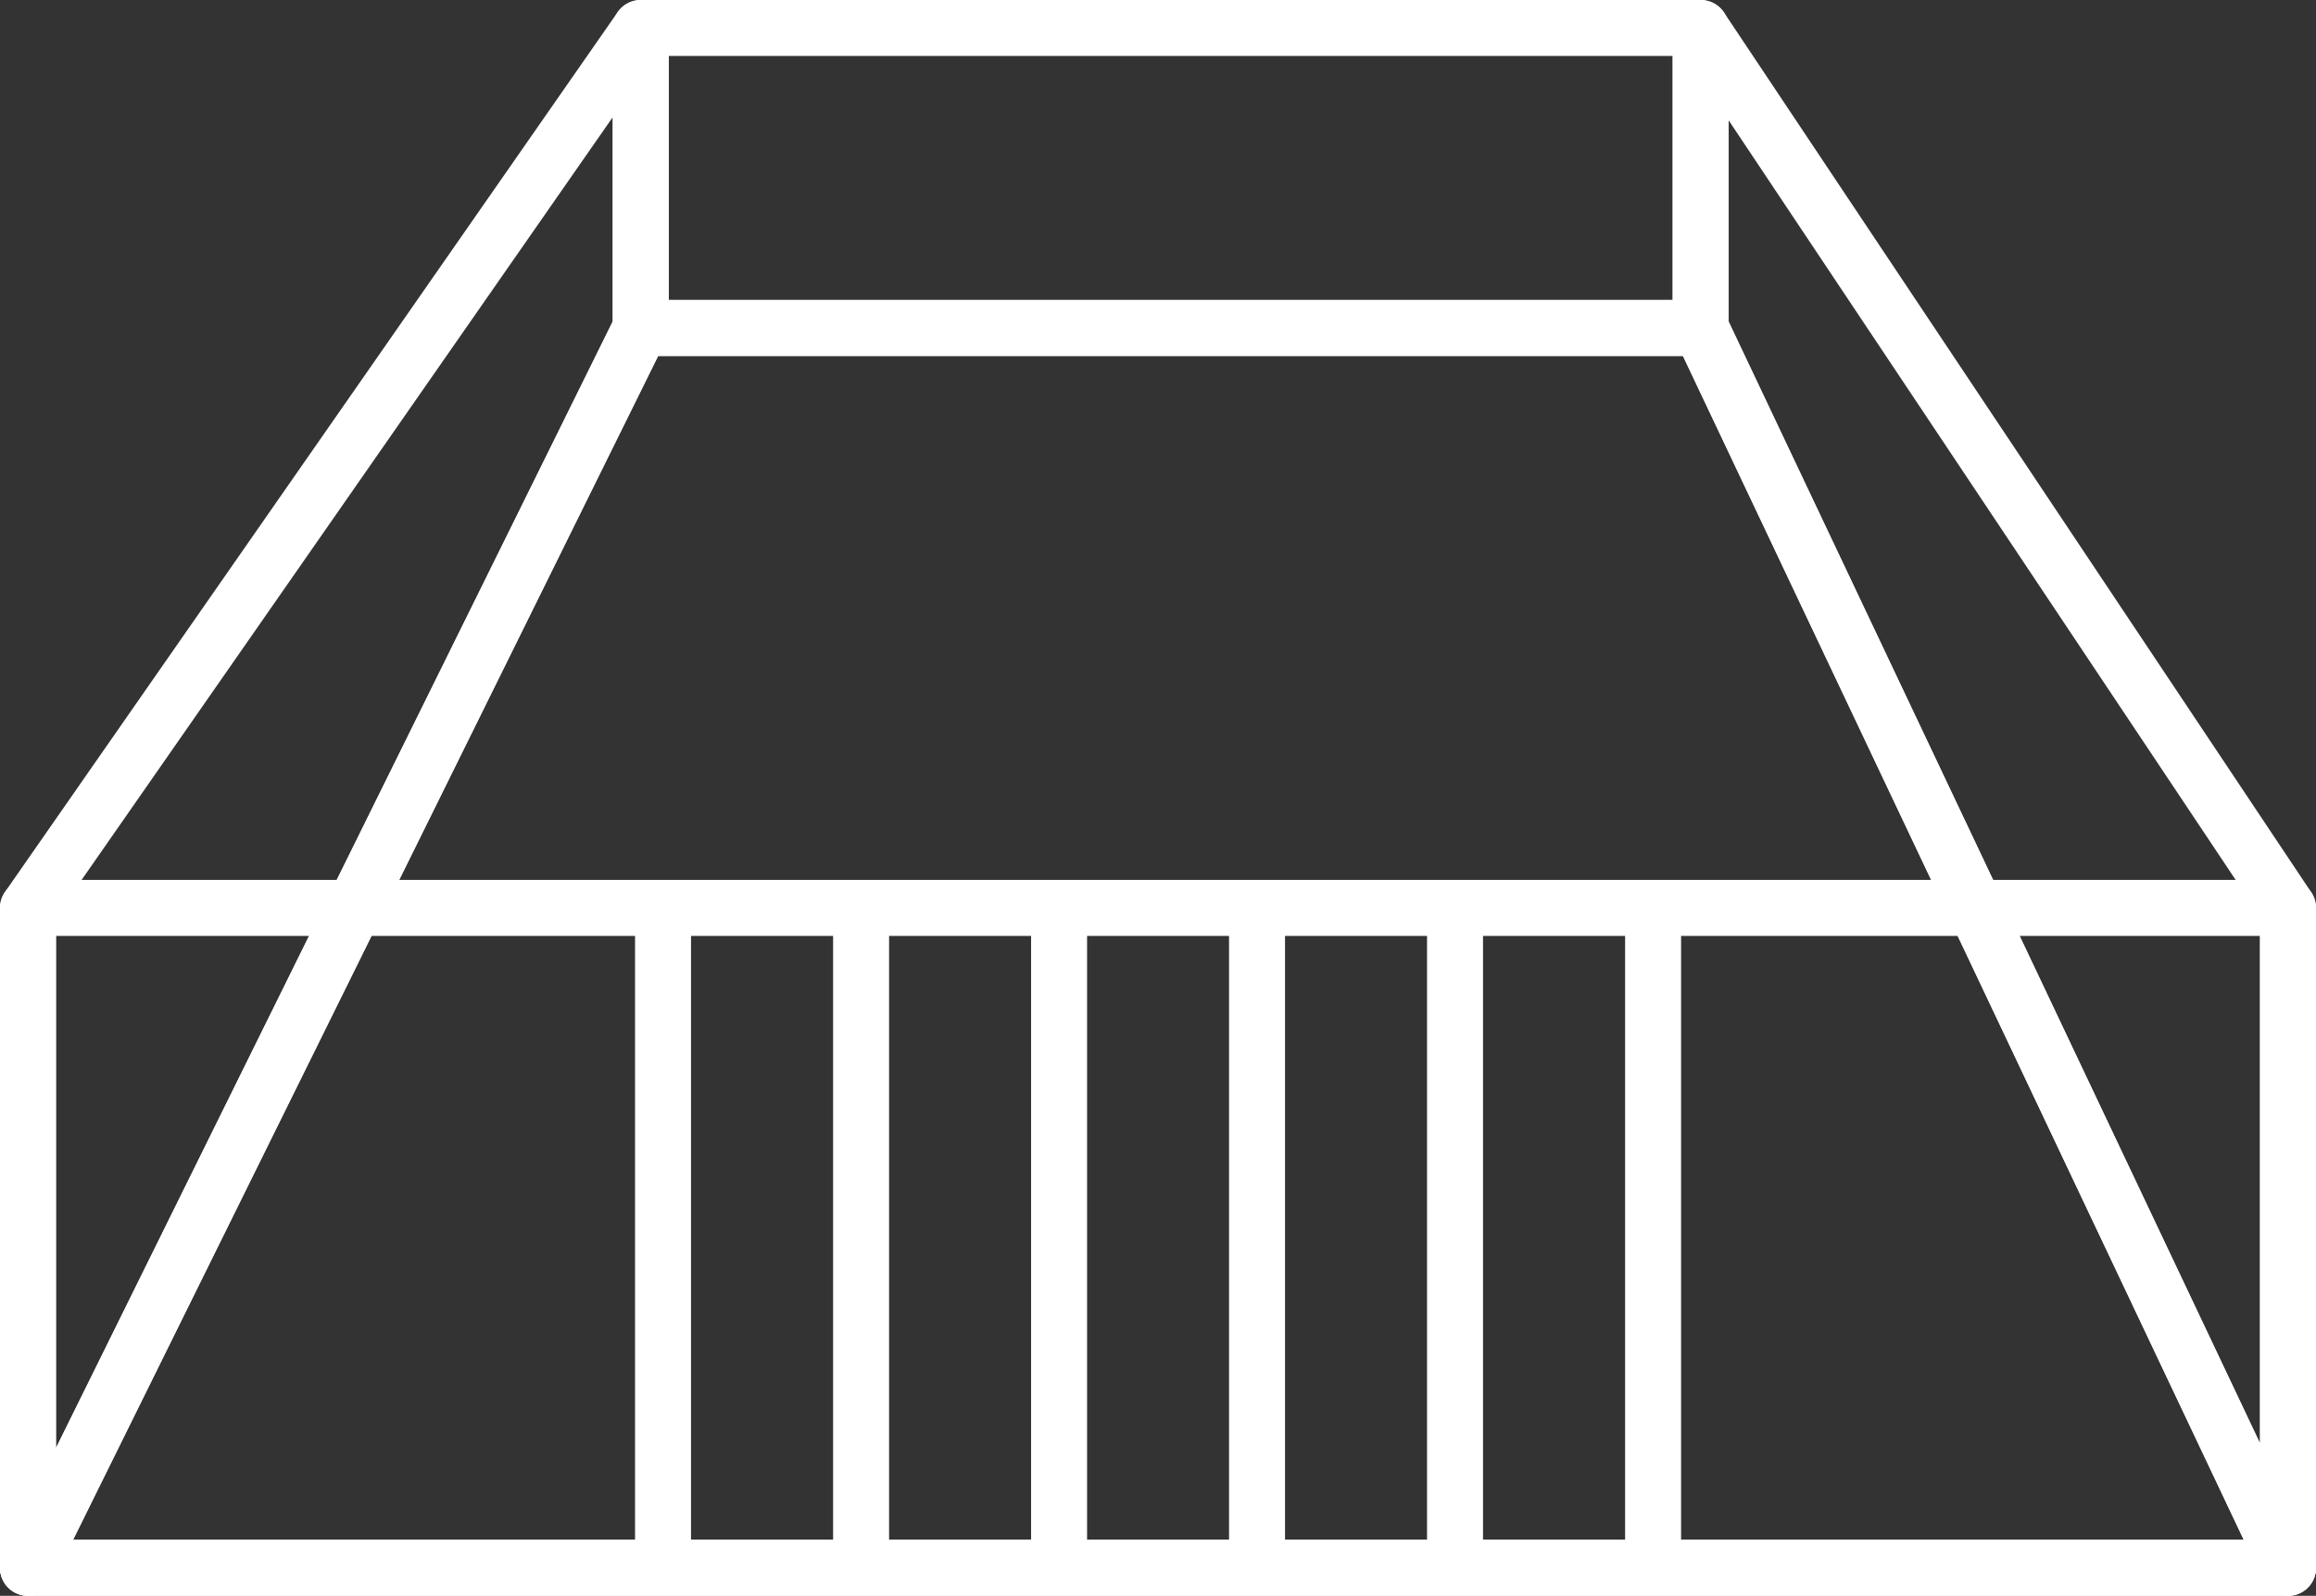
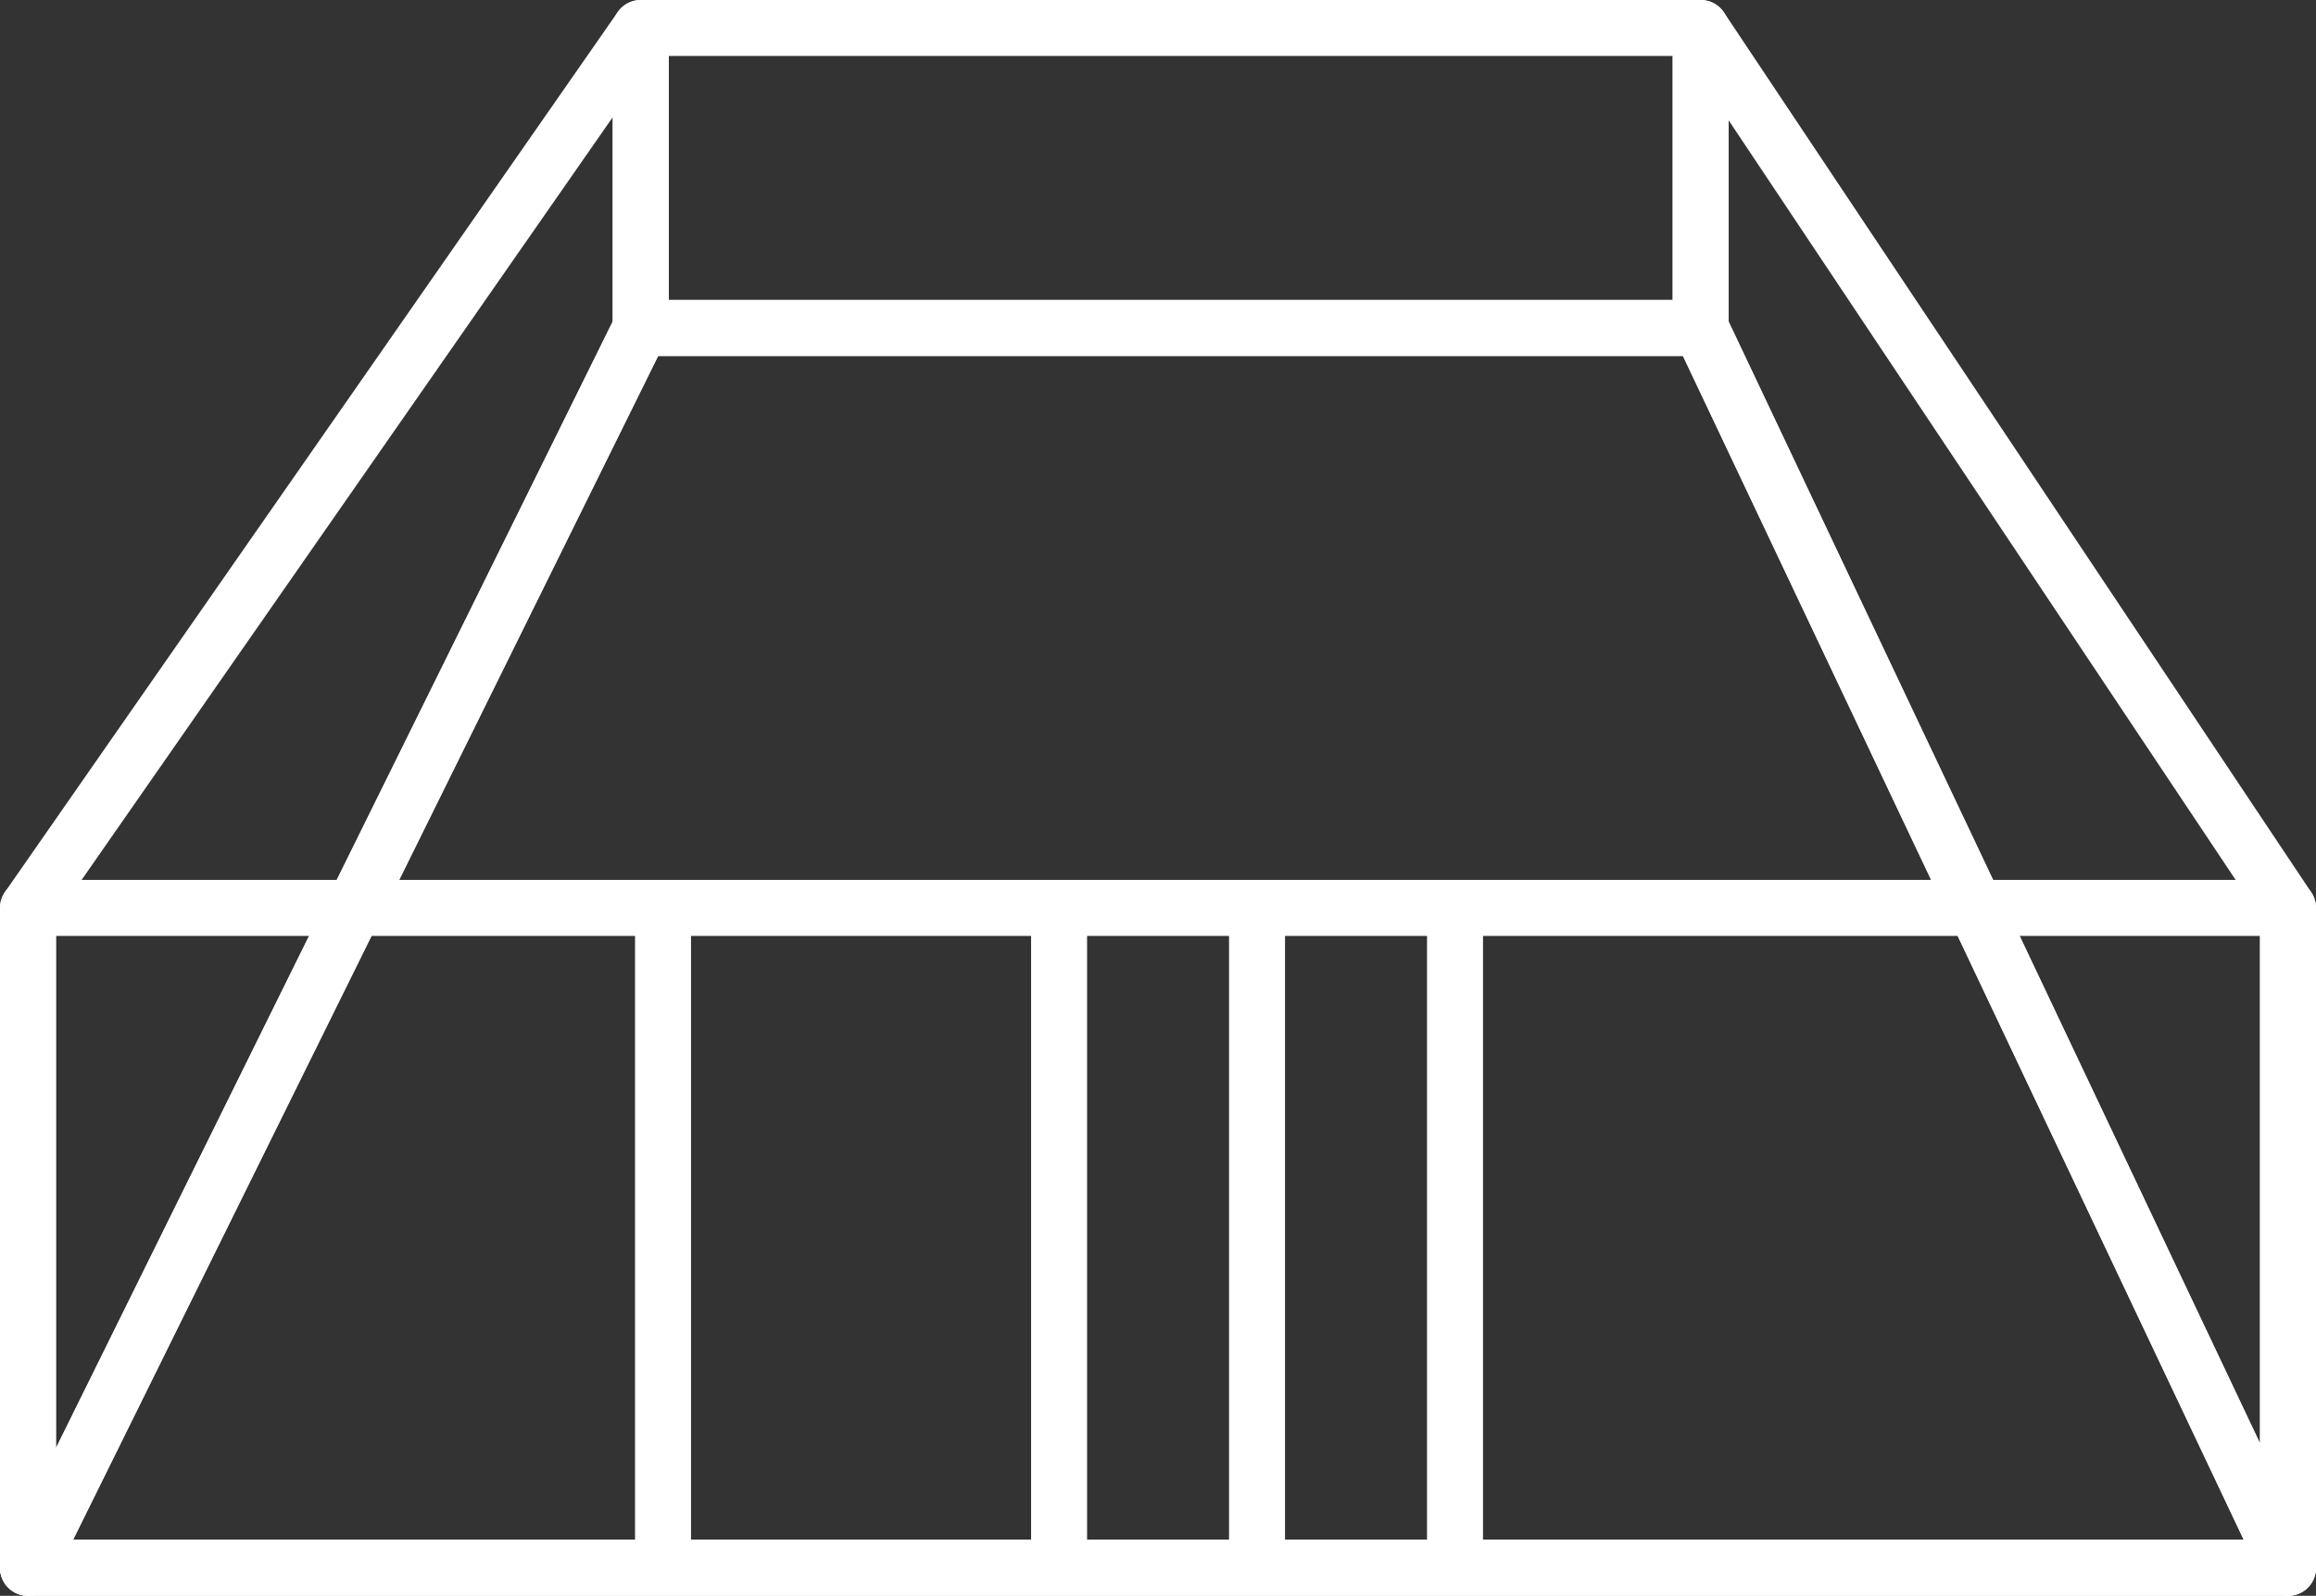
<svg xmlns="http://www.w3.org/2000/svg" id="_レイヤー_2" viewBox="0 0 56.511 38.943">
  <rect x="0" y="0" width="56.511" height="38.943" fill="#333333" stroke="none" />
  <defs>
    <style>.cls-1{fill:none;stroke:#fff;stroke-linejoin:round;stroke-width:1.366px;}</style>
  </defs>
  <g id="_メイン">
    <rect class="cls-1" x=".683" y="22.156" width="55.145" height="16.103" />
    <polygon class="cls-1" points="55.828 38.26 .683 38.26 15.634 8.004 41.497 8.004 55.828 38.26" />
    <rect class="cls-1" x="15.634" y=".683" width="25.863" height="7.32" />
    <polygon class="cls-1" points="41.497 .683 41.497 8.004 55.828 38.26 55.828 22.156 41.497 .683" />
    <polygon class="cls-1" points=".683 22.156 .683 38.26 15.634 8.004 15.634 .683 .683 22.156" />
    <line class="cls-1" x1="16.178" y1="22.156" x2="16.178" y2="38.26" />
-     <line class="cls-1" x1="21.011" y1="22.156" x2="21.011" y2="38.26" />
    <line class="cls-1" x1="25.842" y1="22.156" x2="25.842" y2="38.26" />
    <line class="cls-1" x1="30.672" y1="22.156" x2="30.672" y2="38.26" />
    <line class="cls-1" x1="35.503" y1="22.156" x2="35.503" y2="38.26" />
-     <line class="cls-1" x1="40.336" y1="22.156" x2="40.336" y2="38.26" />
  </g>
</svg>